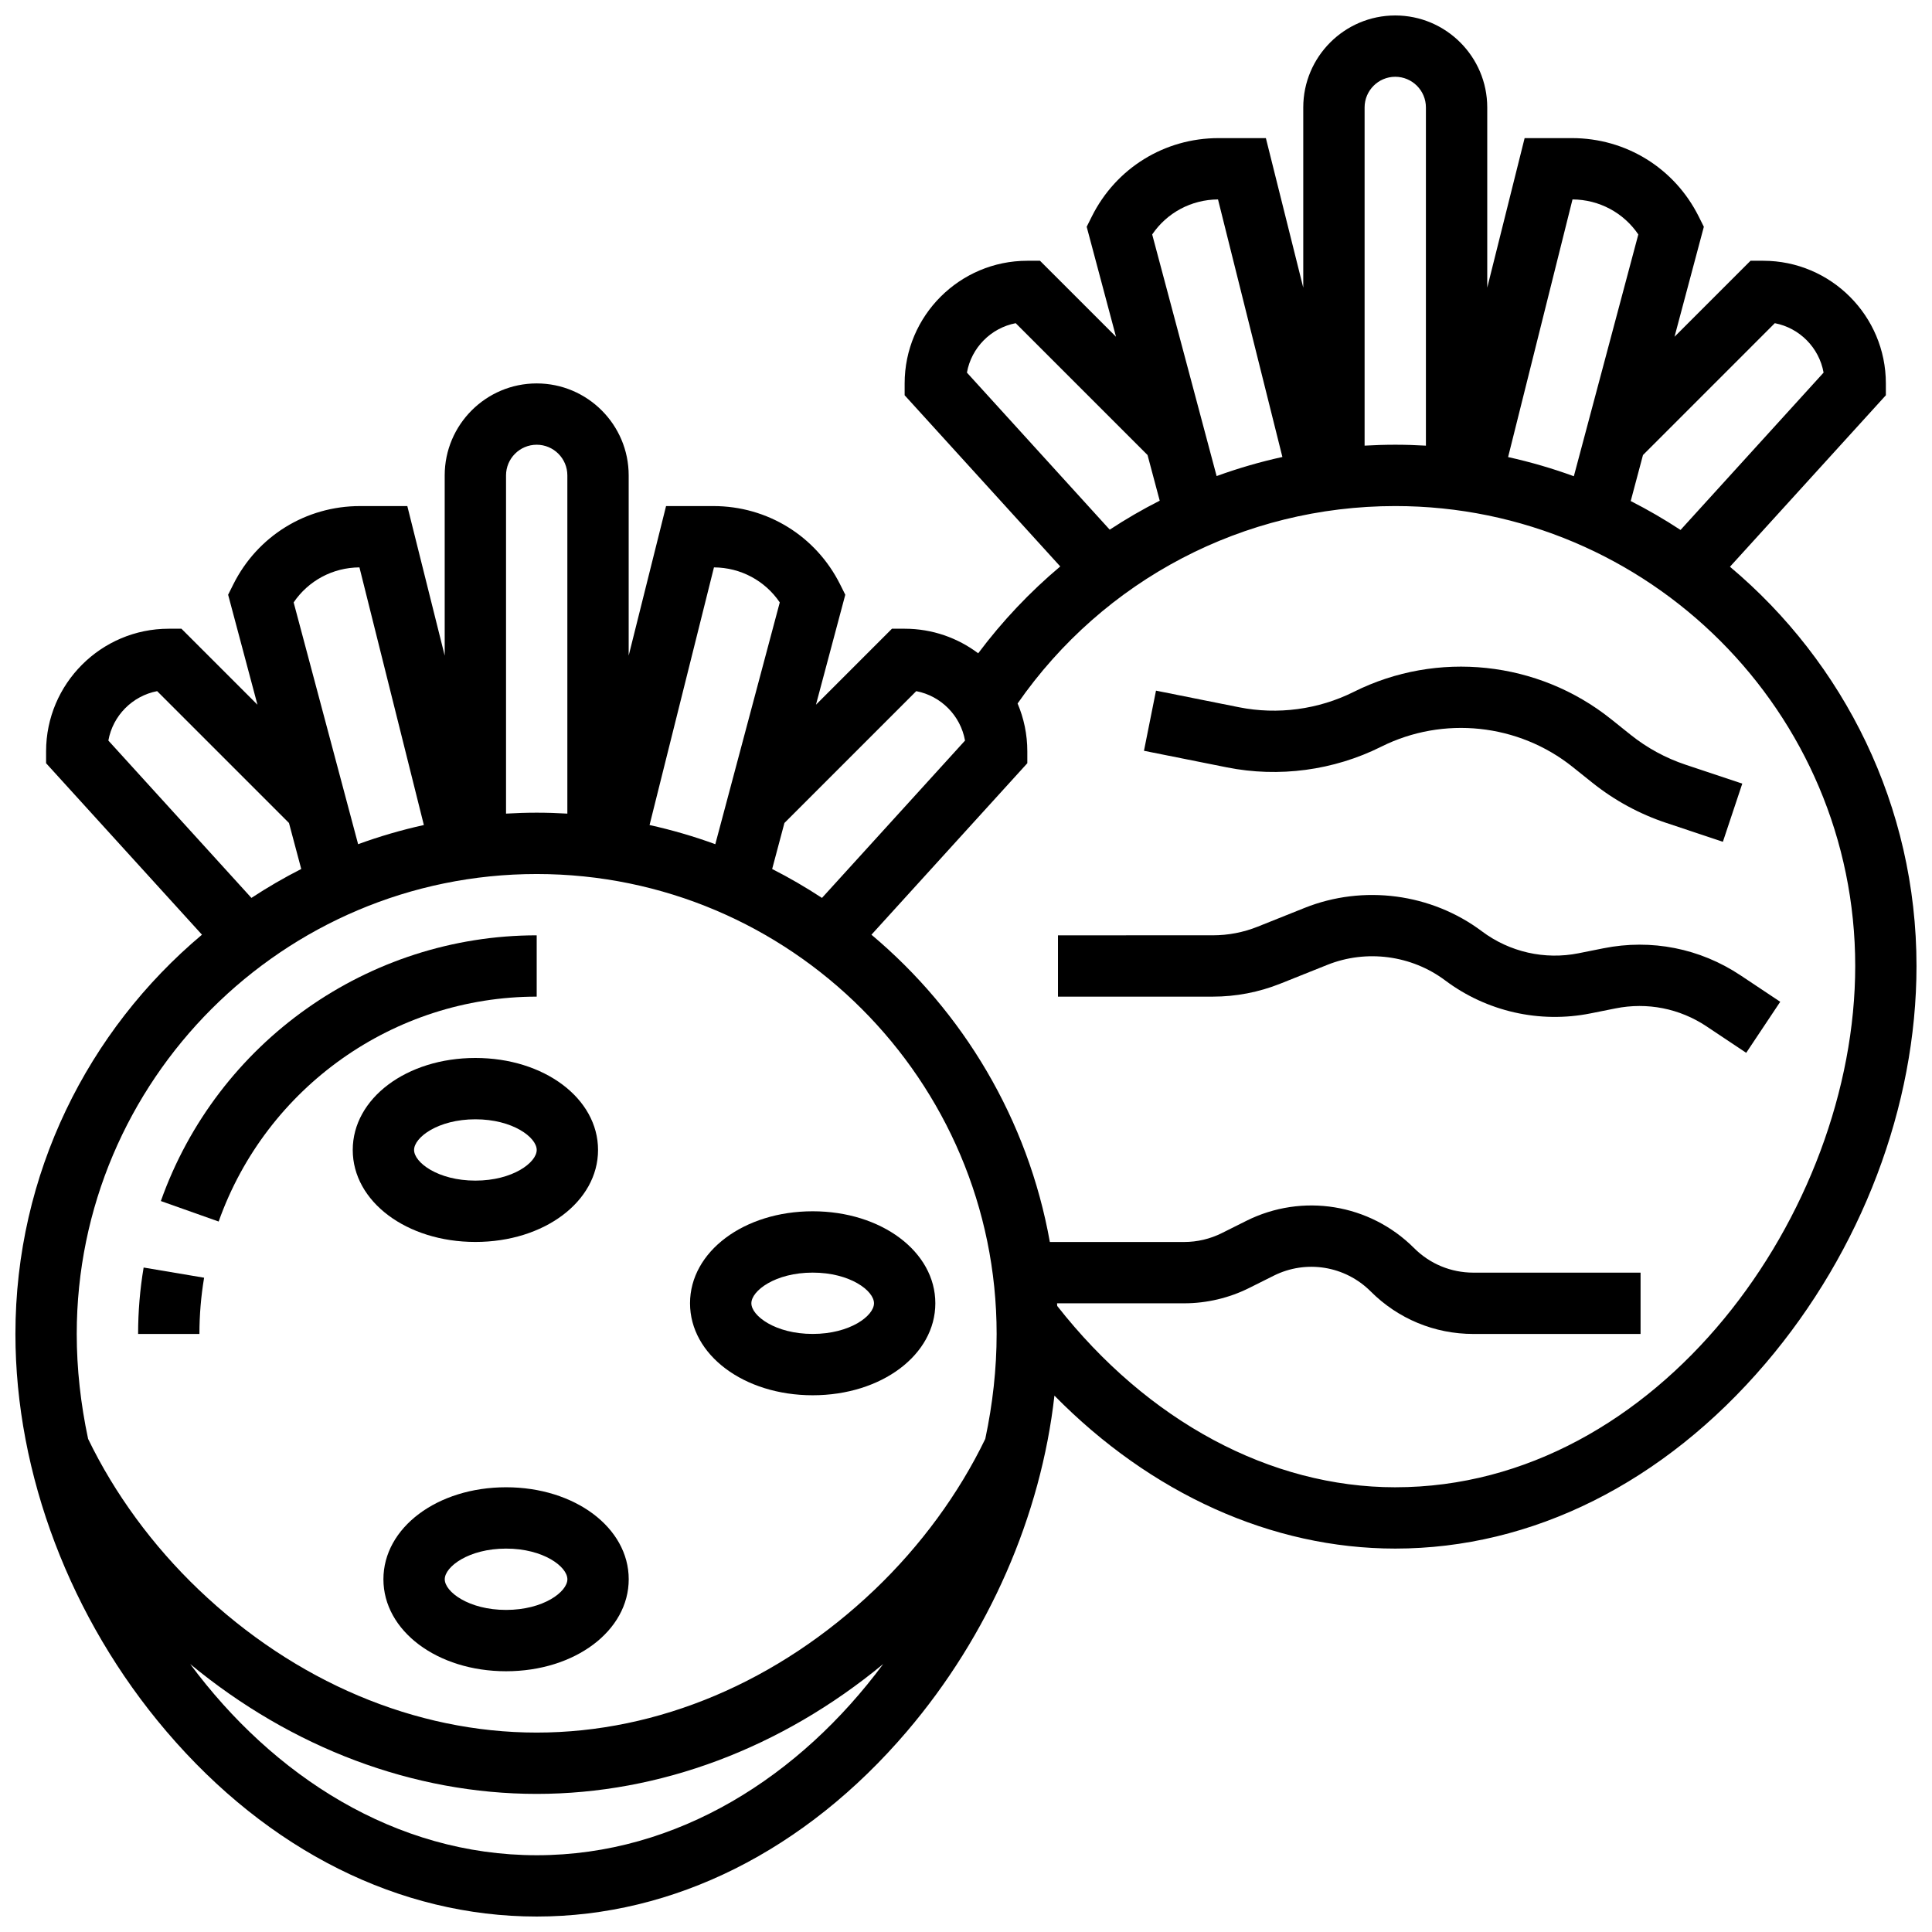
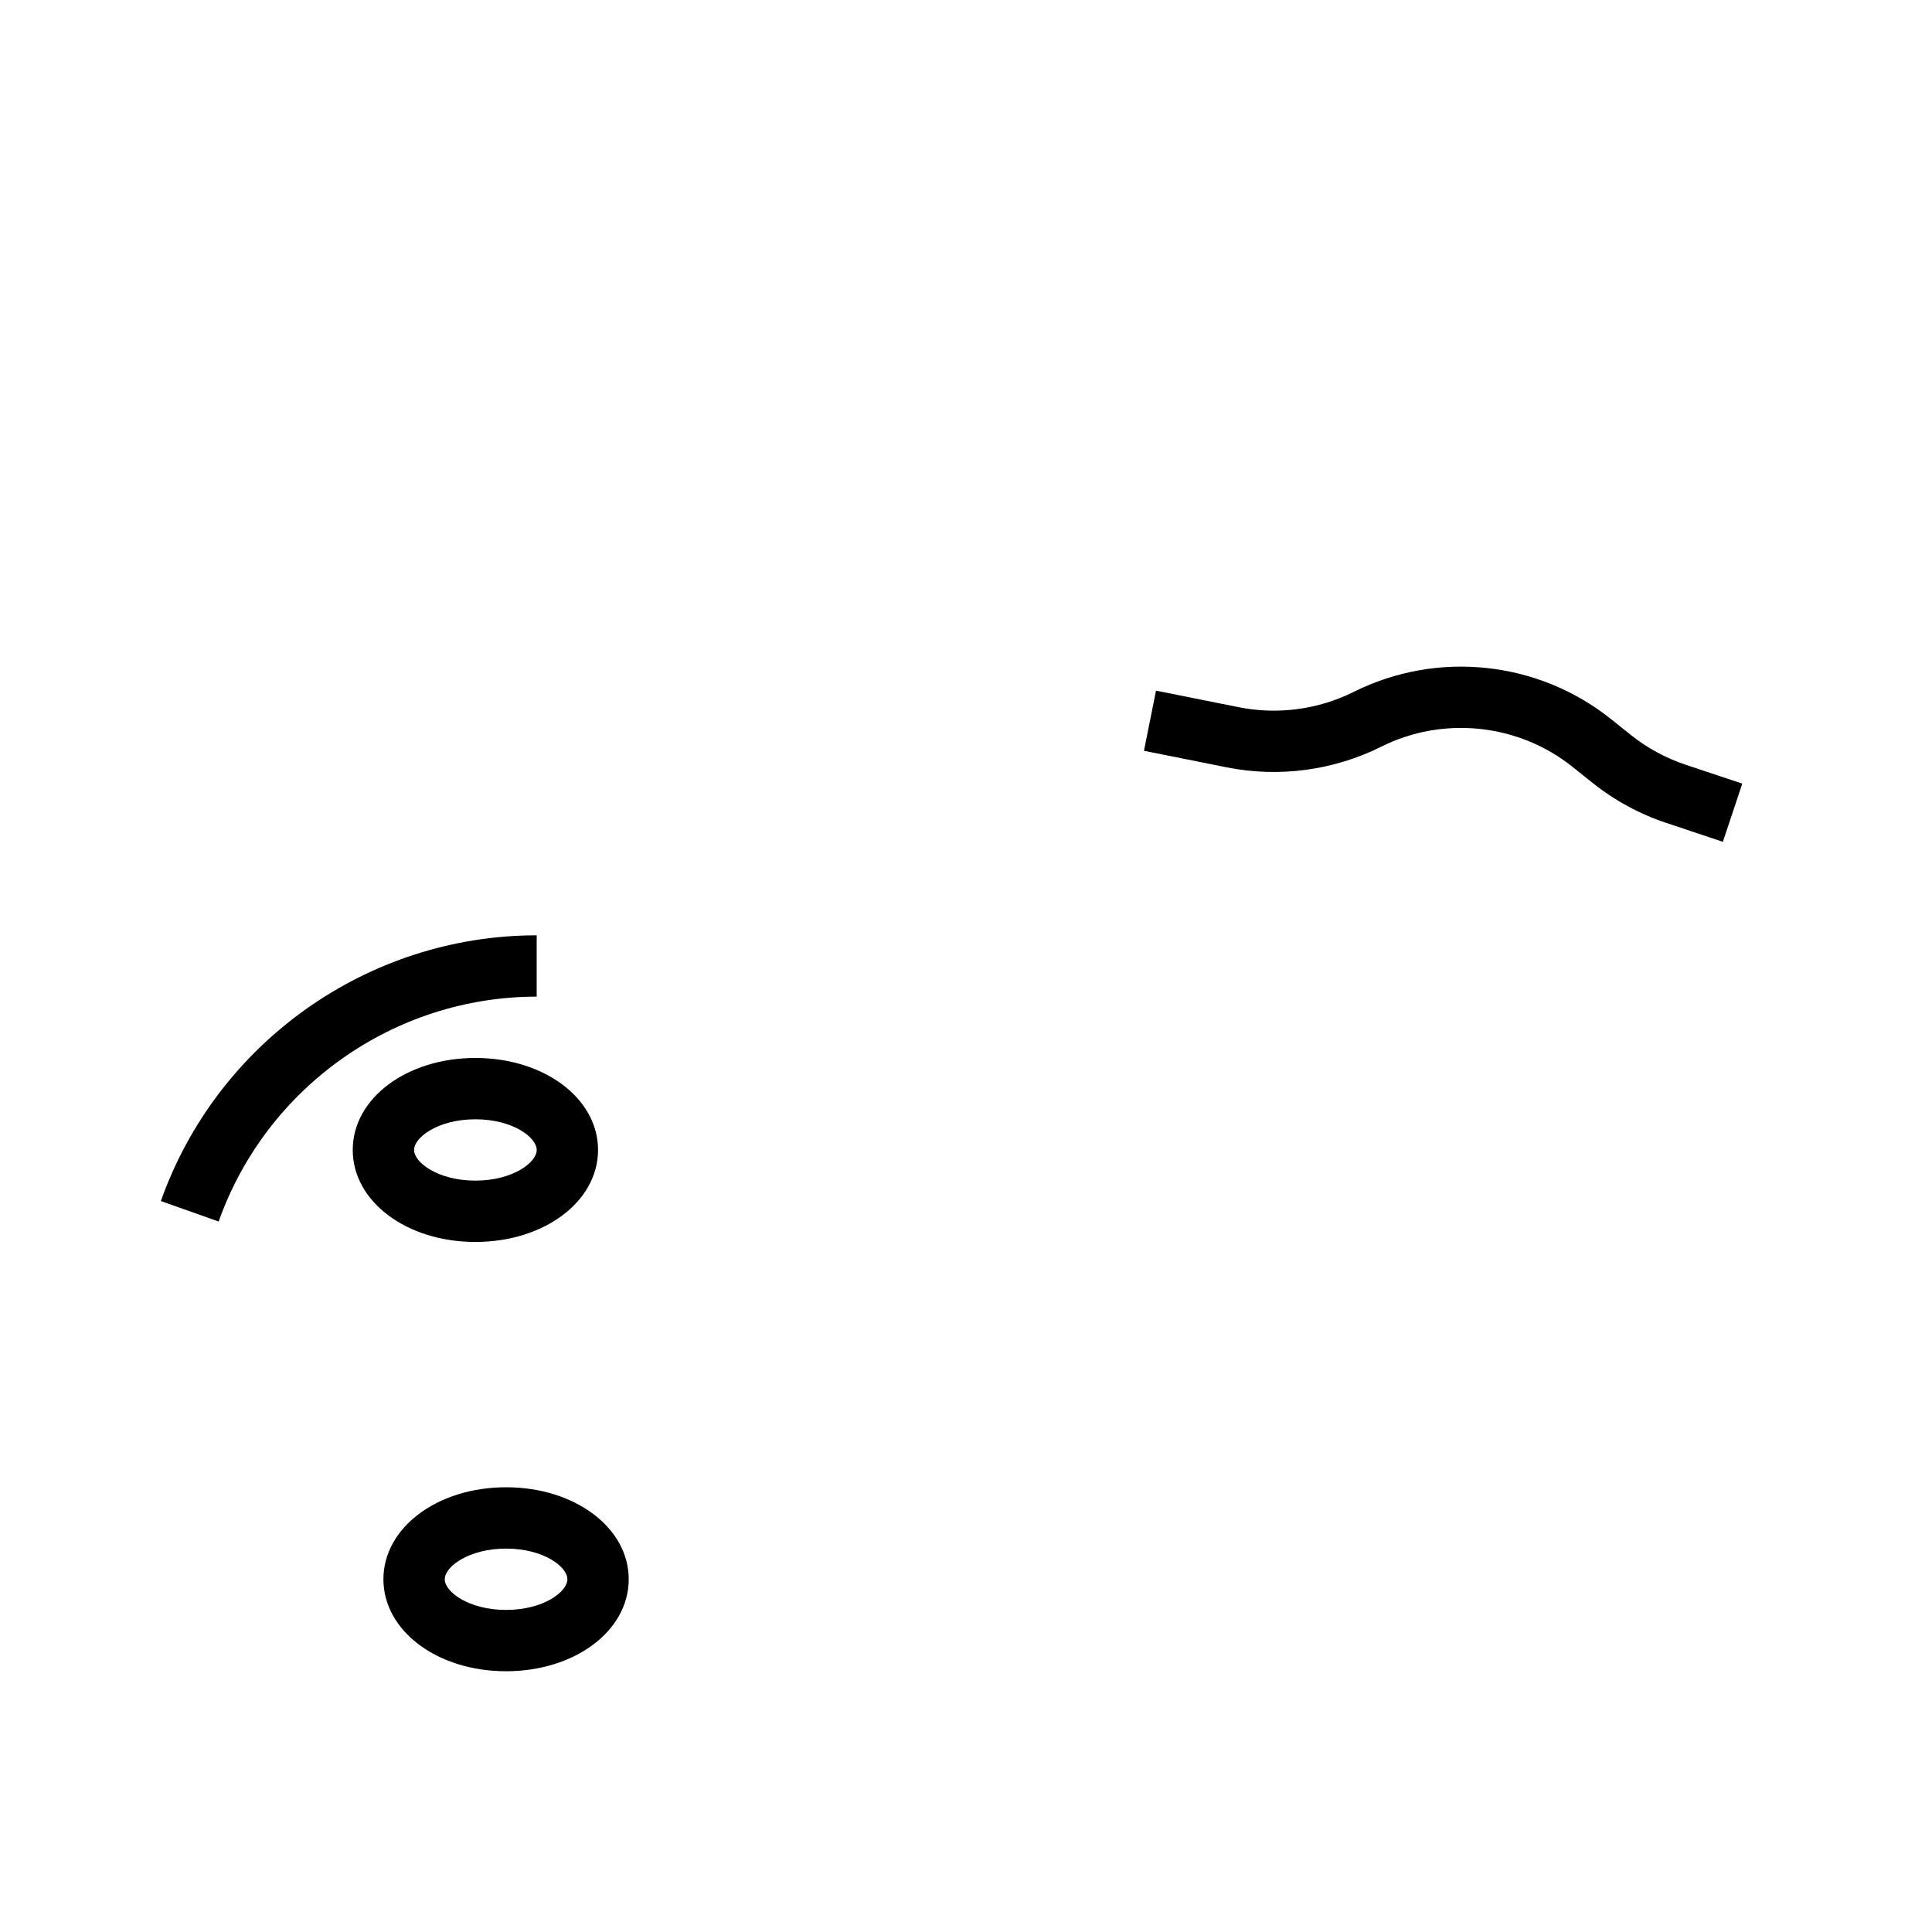
<svg xmlns="http://www.w3.org/2000/svg" width="800px" height="800px" version="1.1" viewBox="144 144 512 512">
  <defs>
    <clipPath id="a">
-       <path d="m148.09 148.09h503.81v503.81h-503.81z" />
-     </clipPath>
+       </clipPath>
  </defs>
  <path d="m286.23 408.12v-16.25c-44.641 0-84.668 28.297-99.602 70.418l15.316 5.43c12.645-35.648 46.512-59.598 84.285-59.598z" />
-   <path d="m196.85 497.51c0-5 0.418-10.016 1.242-14.902l-16.027-2.699c-0.973 5.773-1.465 11.695-1.465 17.602z" />
-   <path d="m359.37 513.76c18.227 0 32.504-10.707 32.504-24.379 0-13.668-14.277-24.379-32.504-24.379-18.227 0-32.504 10.707-32.504 24.379 0 13.672 14.277 24.379 32.504 24.379zm0-32.504c9.922 0 16.25 4.812 16.25 8.125s-6.332 8.125-16.25 8.125c-9.922 0-16.25-4.812-16.25-8.125s6.332-8.125 16.25-8.125z" />
  <path d="m245.61 562.52c0 13.668 14.277 24.379 32.504 24.379s32.504-10.707 32.504-24.379c0-13.668-14.277-24.379-32.504-24.379s-32.504 10.707-32.504 24.379zm48.754 0c0 3.312-6.332 8.125-16.25 8.125-9.922 0-16.25-4.812-16.25-8.125s6.332-8.125 16.25-8.125c9.922-0.004 16.25 4.809 16.25 8.125z" />
  <path d="m237.48 448.75c0 13.668 14.277 24.379 32.504 24.379s32.504-10.707 32.504-24.379c0-13.668-14.277-24.379-32.504-24.379s-32.504 10.711-32.504 24.379zm48.754 0c0 3.312-6.332 8.125-16.25 8.125-9.922 0-16.25-4.812-16.25-8.125s6.332-8.125 16.25-8.125 16.25 4.812 16.25 8.125z" />
  <g clip-path="url(#a)">
    <path d="m602.46 294.19 41.312-45.441v-3.141c0-17.922-14.582-32.504-32.504-32.504h-3.363l-20.141 20.141 7.773-29.145-1.375-2.754c-6.402-12.797-19.262-20.746-33.57-20.746h-12.551l-9.906 39.629v-47.754c0-13.441-10.938-24.379-24.379-24.379-13.441 0-24.379 10.938-24.379 24.379v47.758l-9.906-39.633h-12.551c-14.305 0-27.168 7.949-33.562 20.742l-1.375 2.754 7.773 29.148-20.145-20.141h-3.367c-17.922 0-32.504 14.582-32.504 32.504v3.141l41.238 45.363c-8.02 6.742-15.324 14.441-21.746 23.016-5.434-4.086-12.184-6.512-19.492-6.512h-3.363l-20.141 20.141 7.773-29.145-1.375-2.754c-6.402-12.797-19.262-20.746-33.57-20.746h-12.551l-9.906 39.629v-47.754c0-13.441-10.938-24.379-24.379-24.379s-24.379 10.938-24.379 24.379v47.758l-9.906-39.633h-12.551c-14.305 0-27.168 7.949-33.562 20.742l-1.375 2.754 7.773 29.148-20.145-20.141h-3.367c-17.922 0-32.504 14.582-32.504 32.504v3.141l41.312 45.441c-30.203 25.363-49.438 63.379-49.438 105.81 0 37.113 14.59 75.504 40.023 105.33 26.977 31.637 61.824 49.059 98.117 49.059s71.141-17.422 98.117-49.059c21.711-25.461 35.512-57.168 39.09-88.988 25.547 25.977 57.582 40.535 90.32 40.535 36.293 0 71.141-17.422 98.117-49.059 25.438-29.828 40.023-68.219 40.023-105.33 0-42.434-19.234-80.449-49.438-105.81zm11.883-64.543c6.57 1.262 11.746 6.496 12.926 13.098l-37.91 41.699c-4.246-2.789-8.652-5.352-13.203-7.664l3.25-12.191zm-53.613-32.797c7.09 0.043 13.539 3.531 17.441 9.281l-17.086 64.078c-5.644-2.066-11.465-3.762-17.422-5.082zm-46.973-32.504c4.481 0 8.125 3.644 8.125 8.125v89.633c-2.691-0.156-5.398-0.246-8.125-0.246-2.723 0-5.43 0.09-8.125 0.242v-89.625c0-4.481 3.644-8.129 8.125-8.129zm-46.973 32.504 17.062 68.254c-5.941 1.305-11.762 3-17.43 5.059l-17.074-64.031c3.902-5.746 10.352-9.234 17.441-9.281zm-66.539 45.895c1.176-6.602 6.356-11.832 12.926-13.098l34.938 34.938 3.227 12.102c-4.559 2.305-8.977 4.875-13.25 7.68zm-13.43 84.414c6.57 1.262 11.746 6.496 12.926 13.098l-37.91 41.699c-4.246-2.789-8.652-5.352-13.203-7.664l3.25-12.191zm-53.609-32.797c7.09 0.043 13.539 3.531 17.441 9.281l-17.086 64.078c-5.644-2.066-11.465-3.762-17.422-5.082zm-46.977-32.504c4.481 0 8.125 3.644 8.125 8.125v89.633c-2.691-0.156-5.398-0.246-8.125-0.246s-5.438 0.09-8.125 0.246v-89.629c0-4.481 3.644-8.129 8.125-8.129zm-46.973 32.504 17.07 68.277c-5.961 1.32-11.777 3.019-17.422 5.082l-17.086-64.078c3.898-5.746 10.348-9.234 17.438-9.281zm-66.539 45.895c1.176-6.602 6.356-11.832 12.926-13.098l34.938 34.938 3.25 12.191c-4.555 2.316-8.957 4.879-13.203 7.664zm113.51 35.367c67.211 0 121.89 54.68 121.89 121.89 0 9.188-1.035 18.531-3.008 27.801-7.012 14.52-17.117 28.316-29.289 39.941-25.59 24.434-57.406 37.895-89.594 37.895s-64.004-13.457-89.59-37.895c-12.172-11.625-22.277-25.422-29.289-39.941-1.973-9.273-3.012-18.613-3.012-27.801 0-67.211 54.68-121.89 121.89-121.89zm0 260.03c-37.488 0-69.875-21.066-91.828-50.668 26.957 22.27 59.156 34.414 91.828 34.414s64.871-12.145 91.828-34.418c-21.953 29.605-54.34 50.672-91.828 50.672zm227.53-97.512c-33.09 0-65.609-17.488-89.586-48.055-0.012-0.234-0.031-0.465-0.043-0.699h33.703c5.945 0 11.902-1.406 17.219-4.066l6.508-3.254c8.578-4.289 18.898-2.617 25.684 4.168 7.273 7.273 16.941 11.277 27.223 11.277h44.301v-16.25h-44.301c-5.941 0-11.531-2.312-15.73-6.516-11.738-11.738-29.598-14.637-44.445-7.211l-6.508 3.254c-3.074 1.535-6.516 2.348-9.949 2.348h-35.613c-5.805-32.473-23-61.043-47.281-81.43l41.309-45.449v-3.141c0-4.5-0.922-8.785-2.578-12.688 22.84-32.844 59.91-52.32 100.09-52.32 67.211 0 121.89 54.68 121.89 121.89 0 65.207-52.129 138.14-121.89 138.14z" />
  </g>
-   <path d="m605.28 402.49c-10.754-7.168-23.656-9.723-36.332-7.188l-6.621 1.324c-8.953 1.789-18.281-0.324-25.586-5.805-13.414-10.062-31.426-12.445-47.004-6.219l-12.422 4.969c-3.812 1.527-7.832 2.297-11.938 2.297l-41.004 0.004v16.25h41c6.184 0 12.23-1.164 17.973-3.461l12.422-4.969c10.348-4.137 22.305-2.555 31.219 4.129 11 8.25 25.039 11.434 38.523 8.738l6.625-1.324c8.414-1.684 16.984 0.012 24.129 4.773l10.5 7 9.016-13.523z" />
  <path d="m510.04 341.88c16.453-8.23 36.371-6.117 50.734 5.375l5.199 4.16c5.875 4.699 12.473 8.289 19.613 10.668l14.996 5 5.141-15.418-14.996-5c-5.312-1.77-10.227-4.445-14.598-7.941l-5.199-4.16c-19.297-15.438-46.051-18.273-68.156-7.219-9.367 4.684-20.184 6.133-30.449 4.078l-21.973-4.394-3.188 15.938 21.973 4.394c13.789 2.758 28.316 0.812 40.902-5.481z" />
</svg>